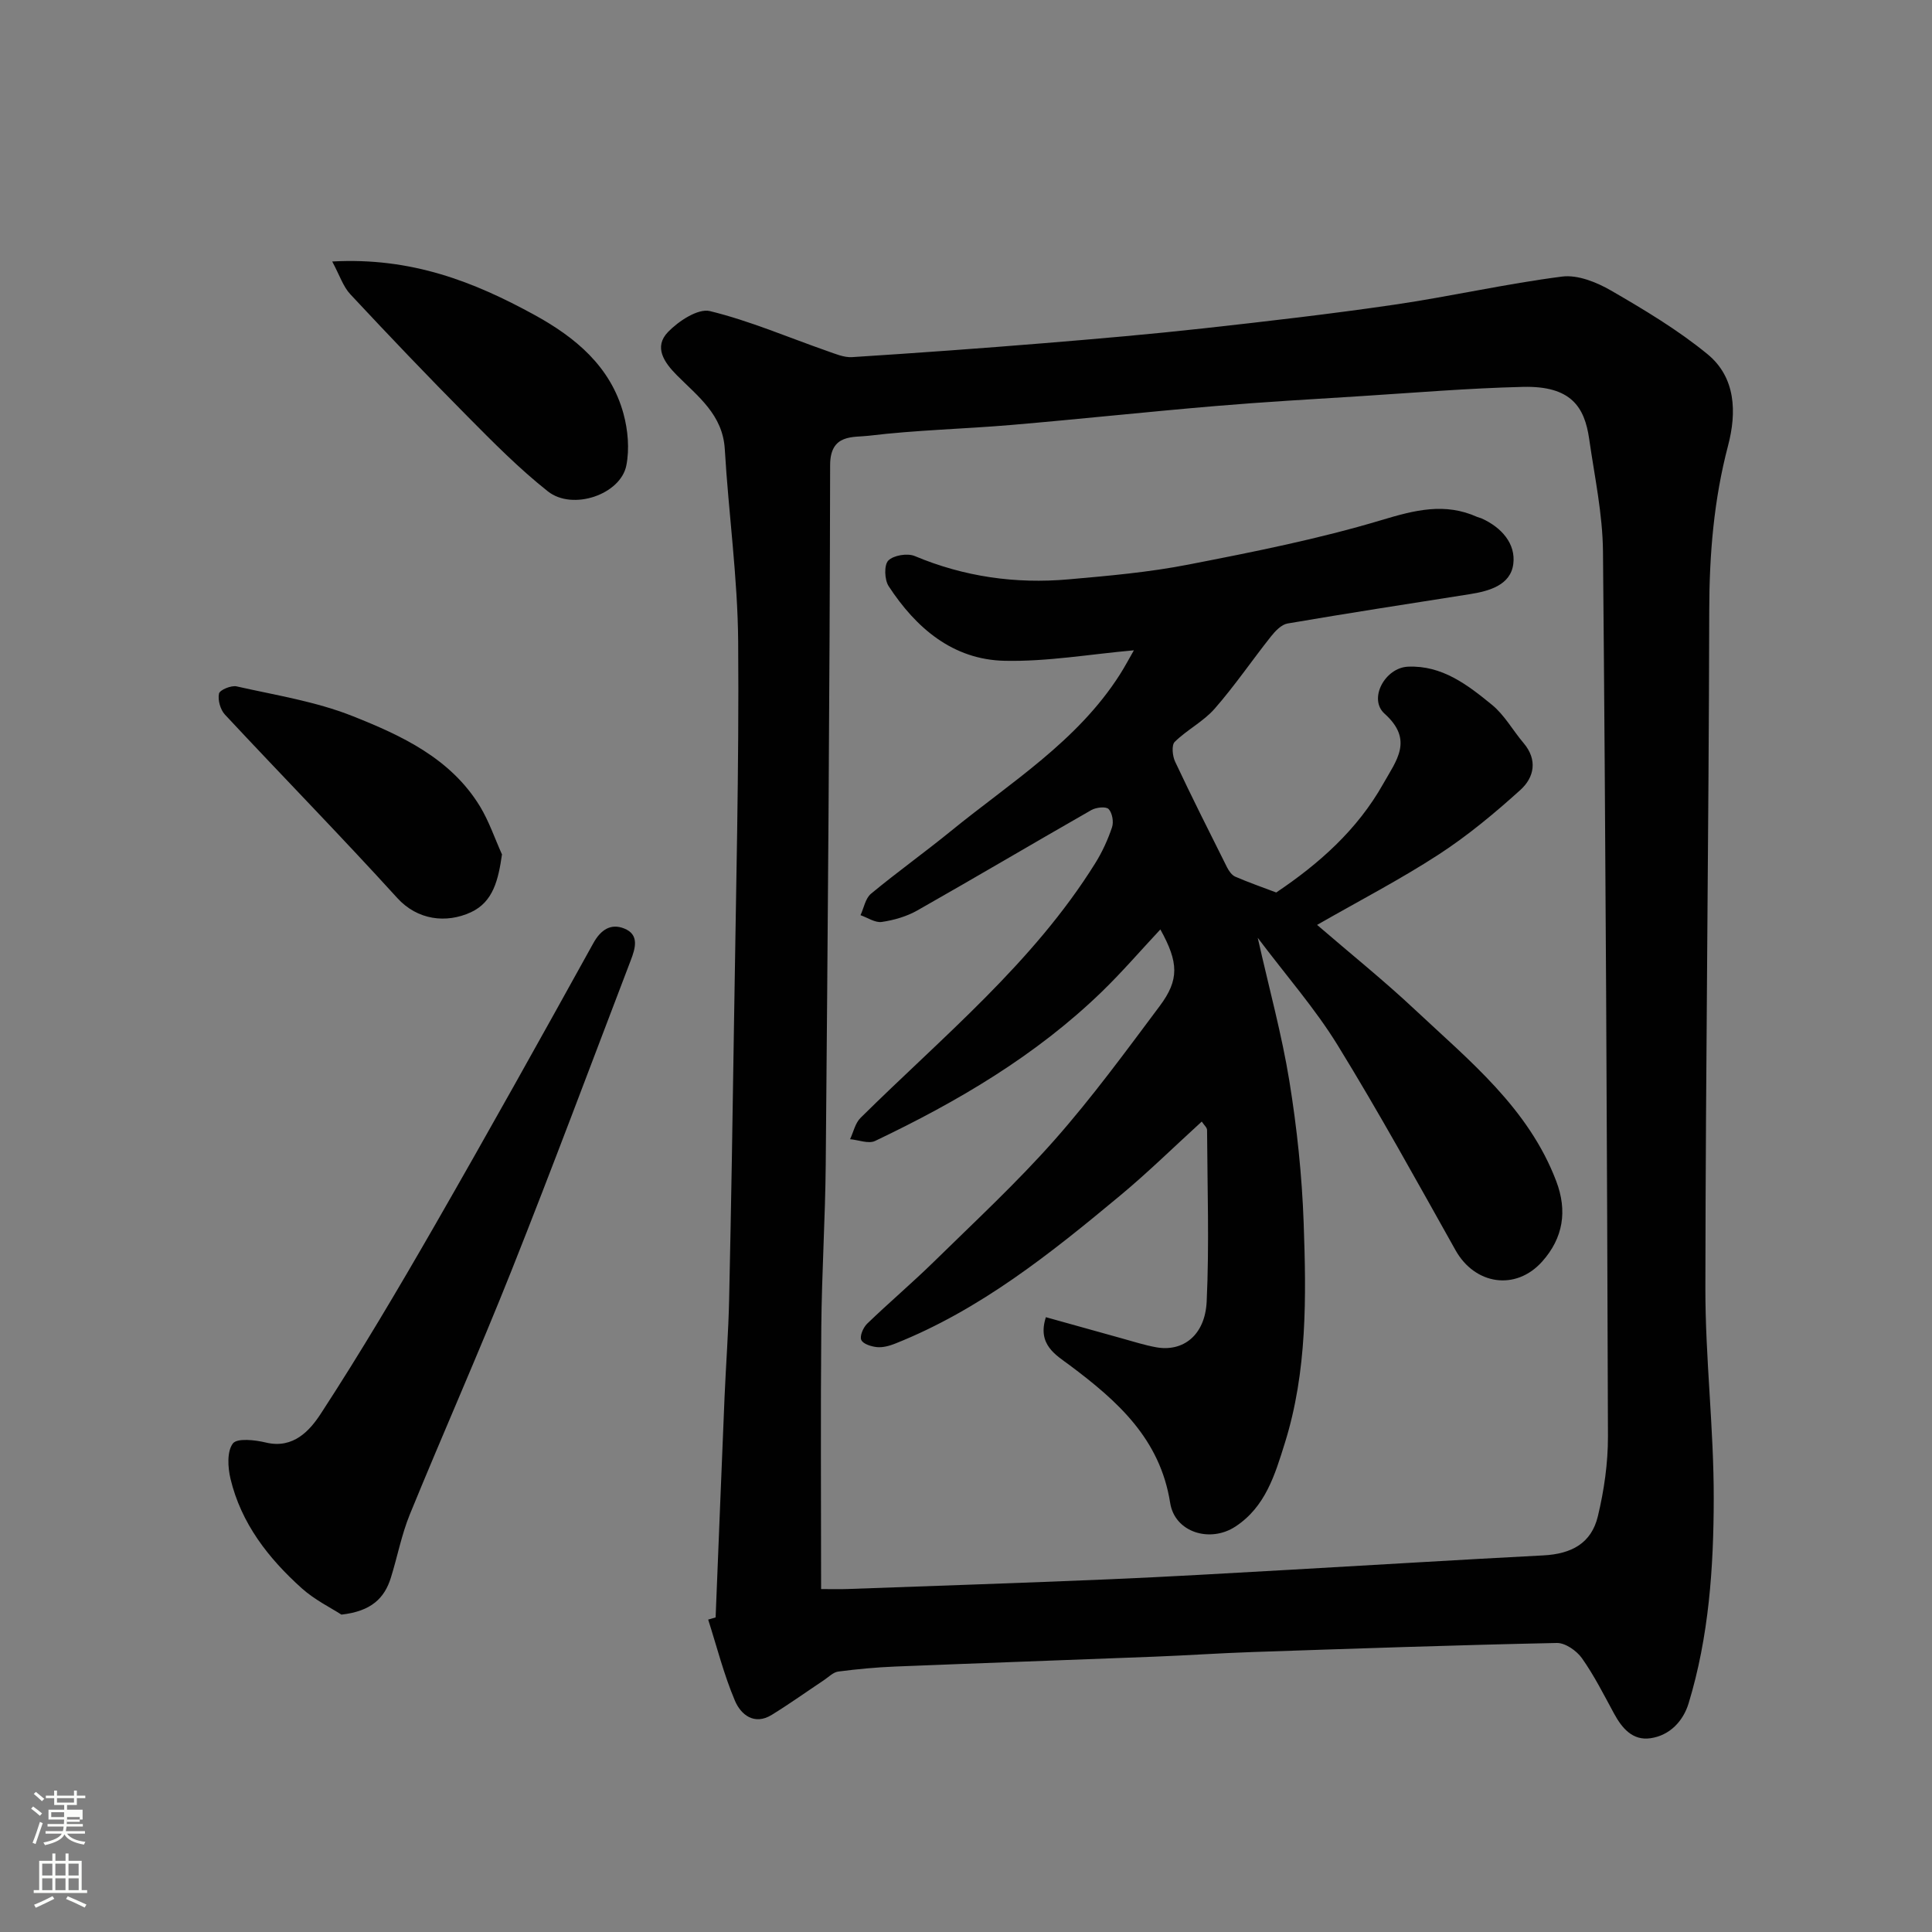
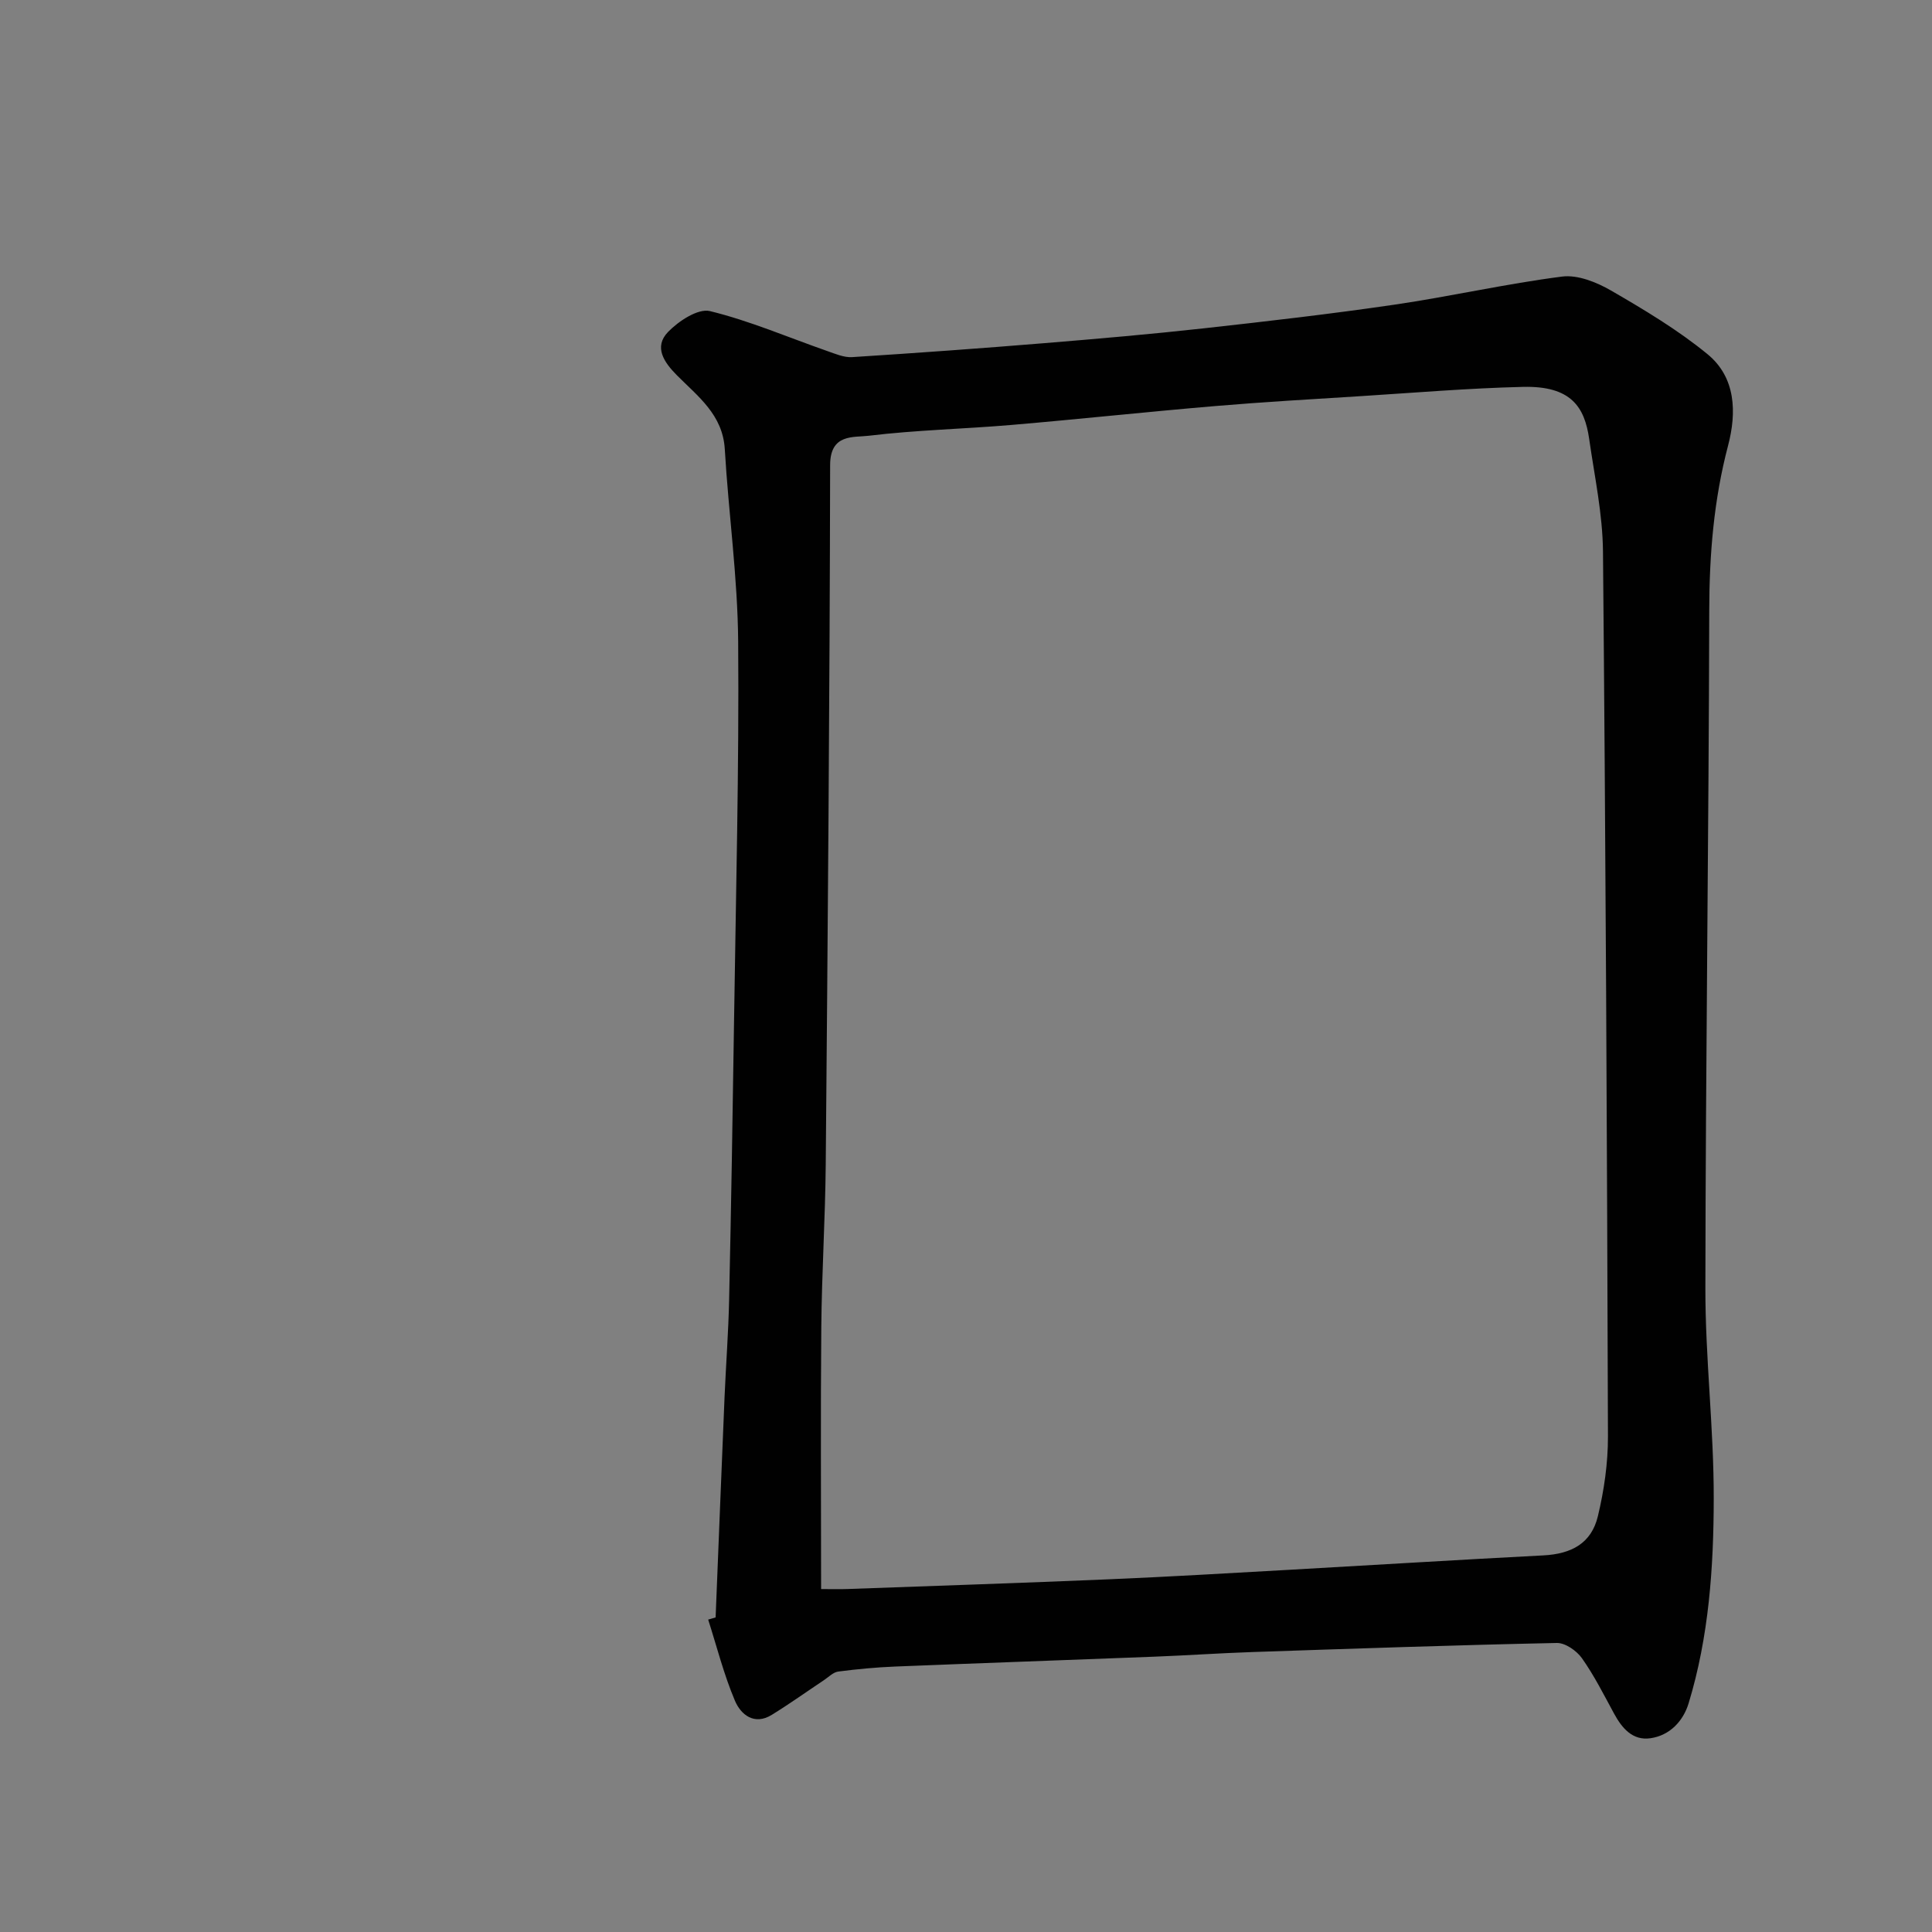
<svg xmlns="http://www.w3.org/2000/svg" enable-background="new 0 0 400 400" viewBox="0 0 400 400">
  <rect x="0" y="0" width="400" height="400" fill="#808080" stroke="none" />
-   <path d="m6.44 374.46.42-.45c.65.47 1.27.95 1.85 1.44l-.45.49c-.65-.56-1.25-1.06-1.82-1.48m.93 7.33-.63-.26c.55-1.36 1.05-2.8 1.52-4.33.19.1.38.19.59.27-.46 1.29-.95 2.73-1.48 4.32m-.38-10.38.44-.42c.43.34 1.01.82 1.74 1.44l-.49.49c-.53-.51-1.09-1.01-1.69-1.51m2.5.35h1.72v-1.04h.59v1.04h3.52v-1.04h.59v1.04h1.75v.53h-1.75v1.42h-2.03v.97h3.22v2.03h-3.24c0 .35-.01.66-.03.93h3.32v.53h-3.37c-.03.27-.08.58-.15.94h3.96v.53h-3.71c.67.92 1.93 1.48 3.79 1.68-.13.24-.23.44-.29.59-2.13-.38-3.48-1.08-4.04-2.12-.43.97-1.77 1.72-4.03 2.23-.09-.19-.2-.37-.33-.55 2.1-.42 3.37-1.03 3.81-1.83h-3.36v-.53h3.58c.08-.29.13-.61.16-.94h-3.33v-.53h3.39c.02-.27.04-.58.04-.93h-3.23v-2.03h3.25v-.97h-2.07v-1.42h-1.73zm1.12 3.44v1h2.65c.01-.3.02-.44.01-.4v-.25-.35zm1.19-2h3.52v-.91h-3.52zm4.71 3h-2.63v.59c0 .15-.01.28-.01.4h2.64v-1.99z" fill="#fbfcfa" />
-   <path d="m13.56 383.74h.63v1.52h2.72v6.07h1.13v.6h-11.06v-.6h1.13v-6.07h2.73v-1.52h.63v1.52h2.1v-1.52zm-2.69 8.83.38.56c-1.24.63-2.53 1.25-3.85 1.85-.1-.21-.21-.42-.34-.63 1.36-.55 2.63-1.15 3.81-1.78m-2.13-4.27h2.1v-2.45h-2.1zm0 3.04h2.1v-2.46h-2.1zm2.72-3.04h2.1v-2.45h-2.1zm0 3.04h2.1v-2.46h-2.1zm6.07 3.6c-1.41-.71-2.7-1.3-3.86-1.78l.35-.56c1.45.62 2.75 1.19 3.88 1.72zm-1.25-9.09h-2.1v2.45h2.1zm-2.09 5.49h2.1v-2.46h-2.1z" fill="#fbfcfa" />
  <g fill="#010101">
    <path d="m148.16 334.87c.62-15.2 1.21-30.41 1.85-45.61.29-6.77.81-13.53.95-20.3.42-19.26.74-38.53 1.02-57.79.38-26.1 1.05-52.2.85-78.29-.1-13.3-1.99-26.58-2.77-39.88-.42-7.14-5.55-10.91-9.91-15.3-2.66-2.67-4.85-5.86-1.84-8.97 2.18-2.26 6.22-4.92 8.68-4.32 8.27 2.02 16.19 5.44 24.26 8.26 1.67.58 3.47 1.37 5.16 1.27 13.31-.85 26.61-1.81 39.9-2.9 10.97-.9 21.95-1.85 32.89-3.06 13.18-1.46 26.37-2.98 39.49-4.9 11.61-1.7 23.1-4.33 34.73-5.82 3.23-.41 7.15 1.17 10.14 2.9 6.89 3.99 13.81 8.13 19.94 13.15 5.9 4.83 6.08 12.08 4.28 18.94-2.96 11.24-3.88 22.57-3.9 34.17-.1 46.76-.75 93.52-.8 140.28-.02 14.53 1.76 29.07 1.73 43.6-.02 14.25-1 28.56-5.2 42.35-1.12 3.67-3.87 6.64-7.87 7.23-3.74.55-5.93-2.08-7.6-5.16-2.1-3.87-4.09-7.83-6.62-11.41-1.1-1.55-3.44-3.18-5.19-3.15-21.04.44-42.07 1.17-63.1 1.88-6.77.23-13.53.7-20.3.96-17.87.7-35.74 1.32-53.6 2.04-3.94.16-7.88.53-11.79 1.04-1.05.14-2 1.15-2.97 1.79-3.59 2.39-7.11 4.91-10.78 7.17-3.64 2.25-6.41-.06-7.62-2.9-2.3-5.42-3.75-11.19-5.55-16.82.52-.15 1.03-.3 1.54-.45zm21.84-5.87c2.18 0 3.81.05 5.44-.01 18.03-.65 36.06-1.25 54.09-2.01 12.54-.53 25.07-1.28 37.59-1.98 17.46-.98 34.92-2.07 52.39-2.97 5.89-.3 9.97-2.53 11.31-8.1 1.29-5.37 2.1-11 2.09-16.51-.19-61.08-.47-122.15-1.03-183.22-.07-7.79-1.75-15.57-2.86-23.33-.95-6.63-3.76-11.02-13.73-10.77-11.21.27-22.4 1.21-33.6 1.92-10.03.63-20.07 1.2-30.09 2.05-14.08 1.19-28.12 2.71-42.2 3.91-9.85.84-19.76 1.05-29.56 2.24-3.14.38-7.96-.46-7.97 6.05-.09 48.25-.49 96.49-.91 144.74-.1 11.27-.82 22.53-.92 33.79-.16 17.8-.04 35.62-.04 54.2z" />
-     <path d="m70.69 334.29c-2.14-1.39-5.51-3.03-8.2-5.44-6.91-6.21-12.56-13.43-14.77-22.69-.56-2.36-.75-5.65.49-7.3.88-1.16 4.59-.74 6.83-.2 5.71 1.38 9.13-2.52 11.39-5.99 8.27-12.69 15.99-25.76 23.55-38.9 11.14-19.39 22.03-38.92 32.86-58.49 1.57-2.84 3.65-4.13 6.38-3.05 3.22 1.27 2.31 4.14 1.36 6.62-8.19 21.42-16.2 42.9-24.68 64.21-6.74 16.94-14.15 33.61-21.05 50.48-1.71 4.19-2.56 8.72-3.91 13.06-1.32 4.3-4.09 7-10.25 7.69z" />
-     <path d="m68.78 54.14c16.48-.91 29.42 4.24 41.84 11.04 8.49 4.65 15.8 10.68 18.47 20.49.92 3.39 1.26 7.27.59 10.68-1.18 6.03-11.12 9.44-16.25 5.38-5.94-4.7-11.32-10.15-16.67-15.55-8.21-8.28-16.27-16.72-24.22-25.25-1.5-1.59-2.21-3.92-3.76-6.79z" />
-     <path d="m103.93 176.9c-.75 5.24-1.81 9.83-6.43 11.97-5.11 2.36-11.08 1.64-15.25-2.95-11.68-12.85-23.84-25.27-35.68-37.97-.95-1.02-1.51-3.02-1.23-4.35.16-.76 2.54-1.75 3.66-1.49 8.06 1.82 16.38 3.12 24 6.15 10.15 4.03 20.31 8.74 26.38 18.7 1.87 3.09 3.05 6.61 4.55 9.94z" />
-     <path d="m216.54 272.71c5.41 1.51 10.55 2.95 15.71 4.38 2.35.65 4.68 1.4 7.07 1.84 5.6 1.03 10.18-2.46 10.51-9.47.55-11.81.14-23.66.08-35.49 0-.53-.64-1.05-1.1-1.76-5.75 5.24-11.16 10.56-16.98 15.39-14.33 11.92-28.89 23.57-46.47 30.57-1.18.47-2.54.85-3.76.74-1.18-.11-2.91-.64-3.28-1.49-.36-.81.4-2.57 1.21-3.36 4.52-4.36 9.33-8.44 13.82-12.83 8.43-8.27 17.12-16.32 24.93-25.15 7.8-8.82 14.78-18.37 21.84-27.81 4.04-5.41 3.92-9 .12-15.84-4.16 4.45-7.96 8.87-12.12 12.9-13.68 13.25-29.88 22.76-46.94 30.89-1.36.65-3.44-.21-5.18-.36.7-1.49 1.06-3.33 2.17-4.42 17-16.82 35.71-32.06 48.57-52.69 1.45-2.32 2.62-4.87 3.49-7.46.38-1.11.06-2.98-.7-3.78-.55-.58-2.59-.36-3.57.2-12.04 6.88-23.98 13.95-36.04 20.79-2.21 1.25-4.83 2.01-7.36 2.38-1.37.2-2.93-.89-4.4-1.4.7-1.51 1.01-3.48 2.17-4.44 5.42-4.49 11.16-8.59 16.62-13.04 12.31-10.03 26.08-18.51 34.89-32.32 1.05-1.64 1.96-3.38 2.92-5.04-9.07.8-17.95 2.37-26.79 2.17-10.7-.24-18.33-6.79-23.99-15.46-.86-1.32-.97-4.37-.07-5.29 1.08-1.1 3.96-1.57 5.47-.94 10.25 4.3 20.88 5.8 31.84 4.83 8.32-.73 16.69-1.47 24.87-3.07 13.41-2.61 26.87-5.28 39.93-9.2 6.89-2.07 13.11-3.68 19.85-.64.3.13.64.18.94.32 4.07 1.85 7.04 5.21 6.5 9.41-.56 4.37-4.96 5.61-9.03 6.25-12.58 1.98-25.16 3.92-37.71 6.07-1.27.22-2.54 1.56-3.43 2.68-3.93 4.95-7.5 10.21-11.66 14.96-2.33 2.66-5.72 4.36-8.27 6.87-.68.67-.47 2.91.08 4.08 3.46 7.36 7.12 14.63 10.76 21.9.38.75.99 1.62 1.71 1.93 2.77 1.2 5.63 2.19 8.47 3.27 8.84-5.94 16.77-12.94 22.15-22.5 2.71-4.83 6.36-9.07.28-14.52-3.41-3.06.08-9.51 4.83-9.73 7.08-.32 12.36 3.77 17.39 7.88 2.61 2.12 4.33 5.31 6.56 7.93 2.96 3.49 2.19 7.13-.65 9.7-5.33 4.82-10.92 9.47-16.93 13.38-7.91 5.14-16.33 9.51-25.17 14.57 6.97 6.01 13.86 11.54 20.28 17.57 11.25 10.55 23.48 20.35 29.23 35.48 2.35 6.18 1.44 11.78-2.91 16.65-5.47 6.12-13.92 4.81-17.93-2.33-7.98-14.23-15.86-28.55-24.4-42.44-4.65-7.57-10.6-14.34-16.56-22.26 2.41 10.7 5 20.1 6.55 29.66 1.57 9.7 2.61 19.55 2.96 29.37.54 15.32.76 30.73-3.91 45.62-2.04 6.52-4 13.18-10.24 17.26-5.23 3.42-12.53 1.2-13.49-4.91-2.09-13.28-10.91-21.1-20.81-28.51-2.82-2.1-6.77-4.26-4.92-9.94z" />
+     <path d="m70.69 334.29z" />
  </g>
</svg>